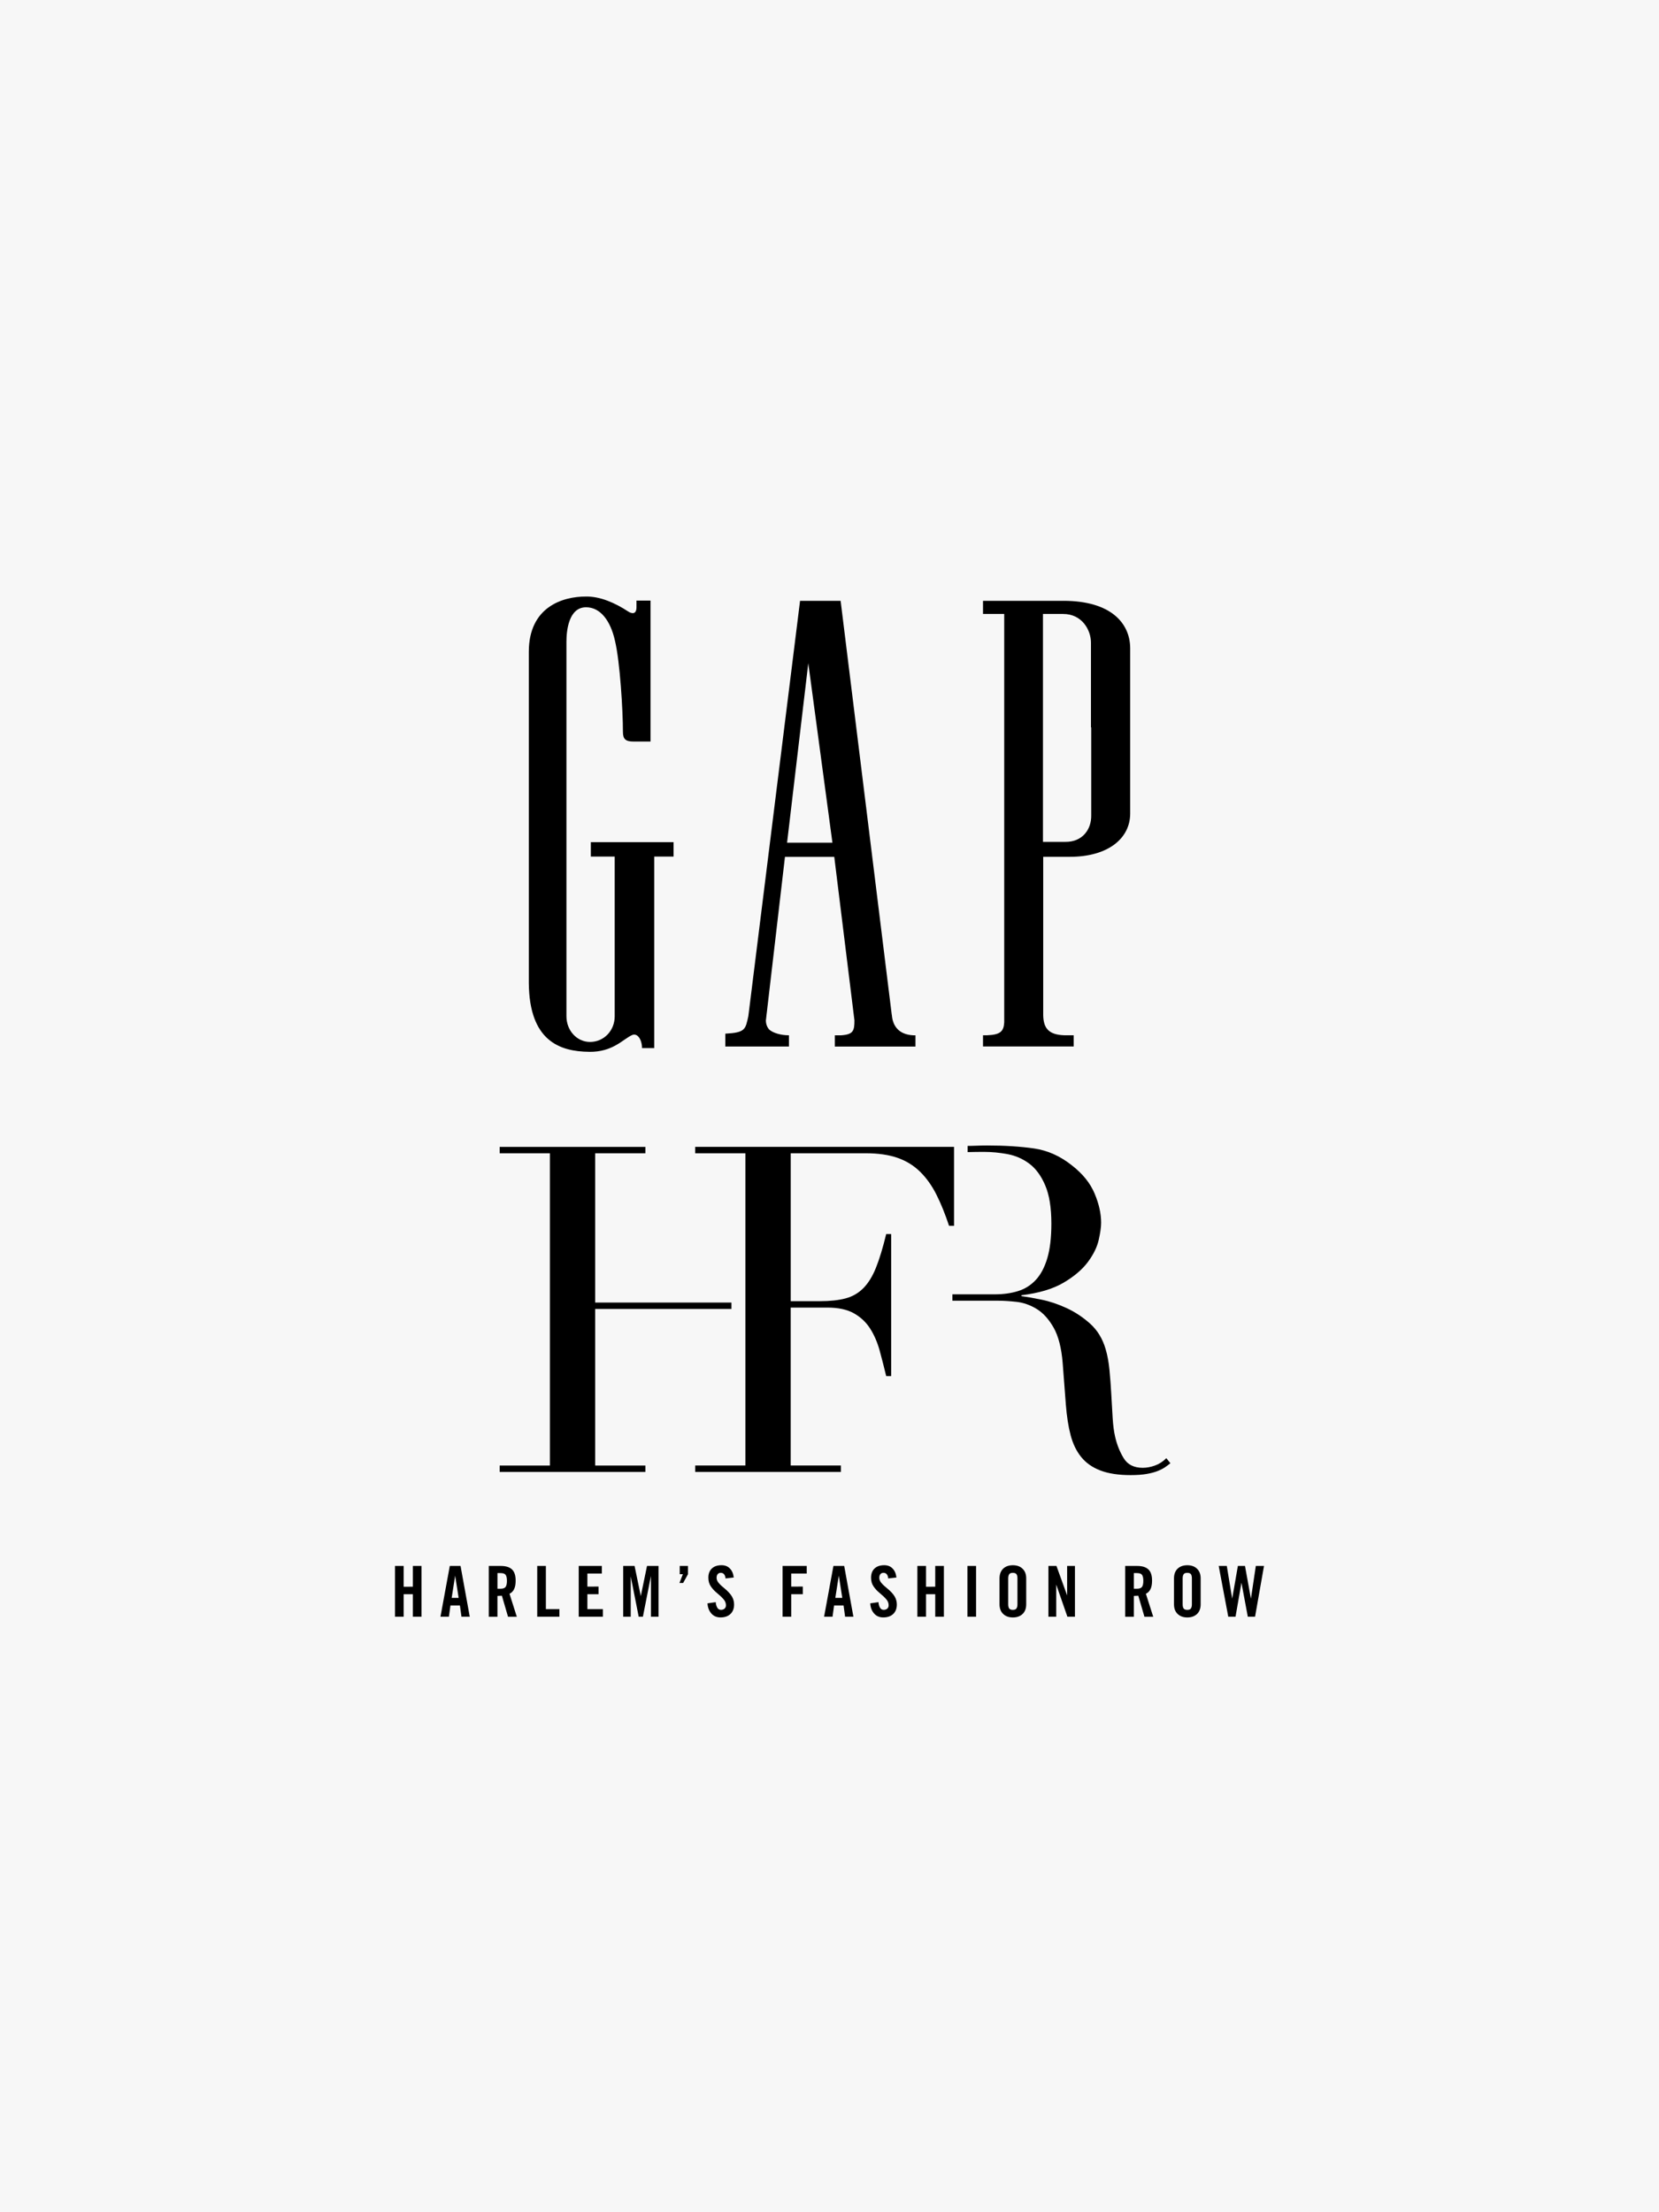
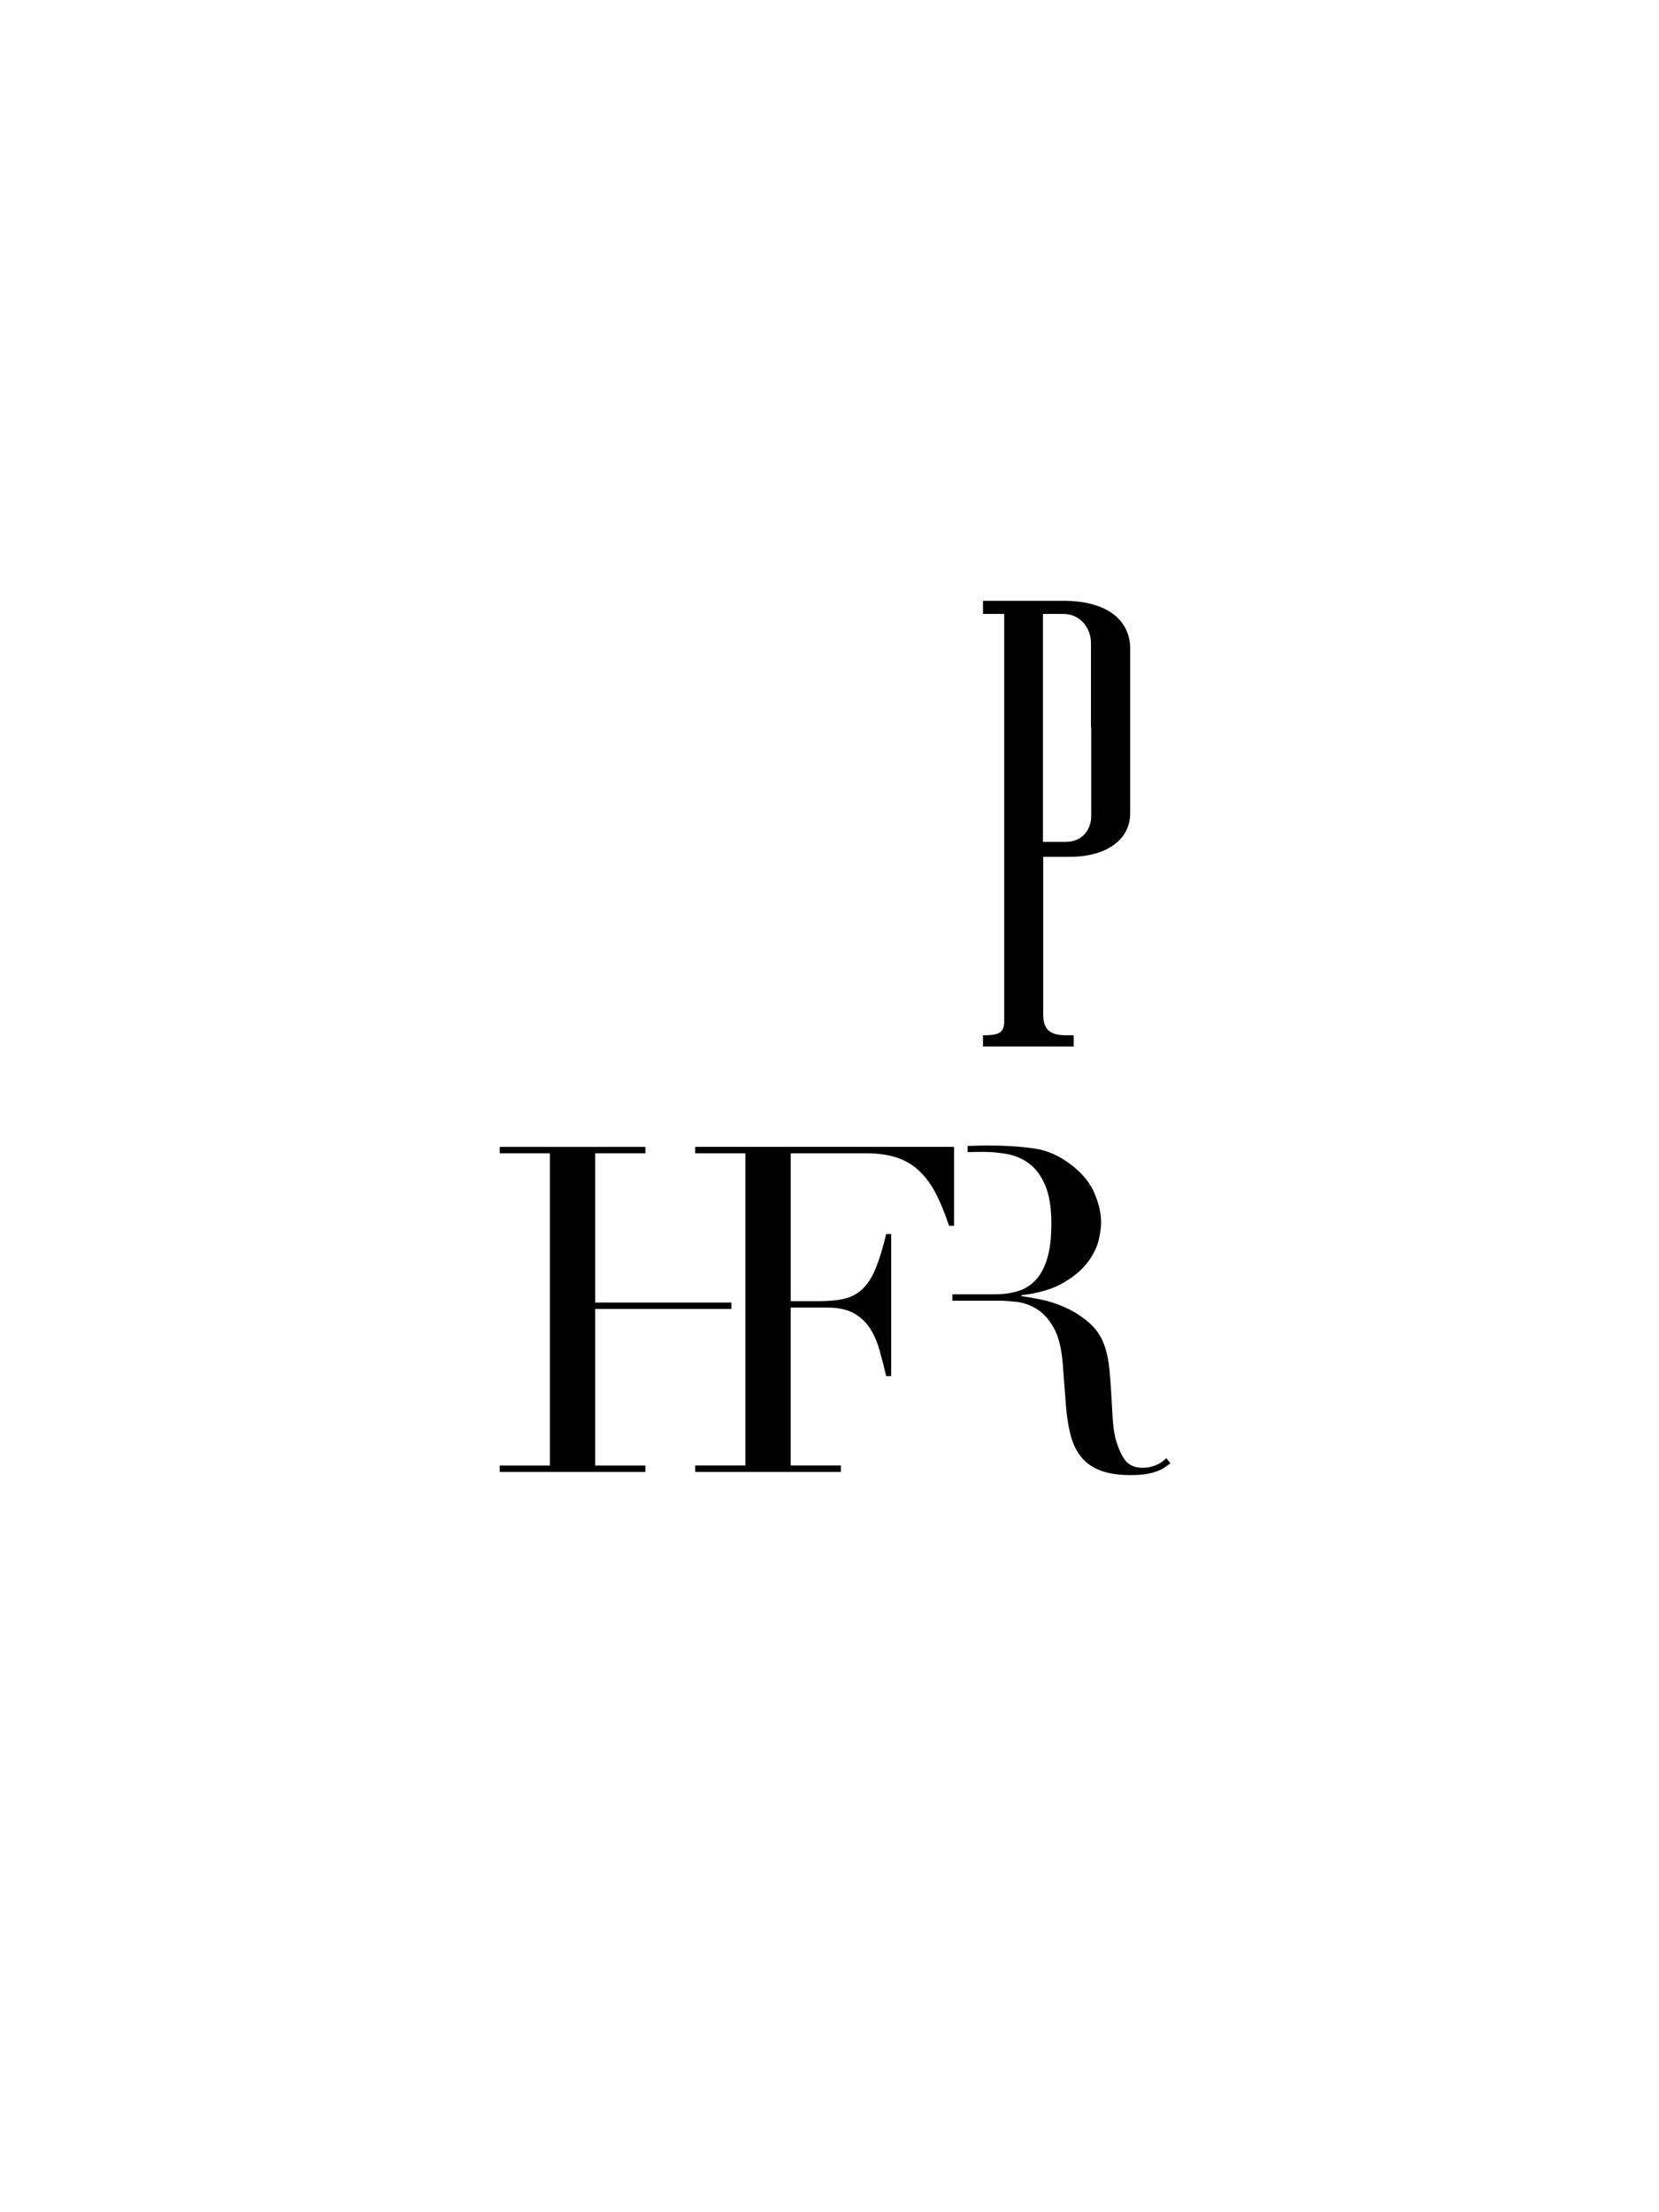
<svg xmlns="http://www.w3.org/2000/svg" width="420" height="560" viewBox="0 0 420 560" fill="none">
-   <rect width="420" height="560" fill="#F7F7F7" />
-   <path d="M149.178 266.262C155.084 266.33 157.636 263.146 159.917 262.064C161.397 261.318 162.537 263.215 162.537 265.316H165.626V216.833H170.527V213.177H149.579V216.833H155.621V250.15V257.258C155.621 260.914 152.871 263.756 149.376 263.756C146.022 263.756 143.402 260.846 143.402 257.258V250.418V169.5V162.392C143.402 159.75 143.939 153.724 148.371 153.724C151.996 153.724 154.548 157.107 155.688 162.187C156.964 167.535 157.704 179.86 157.704 185.276C157.704 187.104 158.376 187.713 160.392 187.713H164.688V152.027H161.131V153.719C161.131 155.547 159.991 155.41 159.048 154.801C155.756 152.636 151.934 150.939 148.309 151.008C142.403 151.008 133.877 153.65 133.877 165.024V248.851C134.012 263.477 141.663 266.188 149.184 266.256L149.178 266.262Z" fill="black" />
  <path d="M269.207 152.096H248.863V155.416H254.233V160.086V258.813C254.097 261.114 253.228 261.928 249.936 262.065H248.863V264.907H271.821V262.065H269.404C265.576 261.928 264.17 260.373 264.102 256.985V216.896H270.816C280.55 216.896 286.123 212.226 286.123 205.927V184.798V164.01C286.055 157.78 281.29 152.09 269.207 152.09V152.096ZM276.259 184.126V206.405C276.327 209.925 274.045 213.177 269.681 213.109H264.04V184.399V155.416H269.145C273.978 155.416 276.191 159.545 276.191 162.66V184.126H276.259Z" fill="black" />
-   <path d="M225.775 256.921V256.99L212.817 152.101H212.749H202.546L189.458 257.195C188.719 260.583 188.719 261.392 183.62 261.665V262.411V264.917H199.734V262.075C197.651 262.075 195.641 261.466 194.698 260.589C194.094 259.843 193.891 259.034 193.891 258.356L198.724 216.912H211.208L216.312 258.288C216.312 260.931 216.046 261.876 212.89 262.081H211.349V264.923H231.76V262.081H231.224C227.328 261.876 225.989 259.507 225.786 256.933L225.775 256.921ZM199.26 213.313L204.63 167.877L210.739 213.313H199.26Z" fill="black" />
  <path d="M175.998 370.981H188.713V291.937H175.998V290.319H241.528V310.31H240.269C239.275 307.302 238.208 304.666 237.062 302.393C235.916 300.121 234.544 298.196 232.94 296.618C231.337 295.041 229.428 293.862 227.215 293.093C224.996 292.324 222.325 291.937 219.197 291.937H200.181V329.377H207.628C210.146 329.377 212.286 329.144 214.042 328.682C215.798 328.221 217.306 327.355 218.565 326.085C219.824 324.815 220.897 323.078 221.772 320.886C222.653 318.693 223.511 315.862 224.352 312.394H225.612V348.337H224.352C223.816 346.104 223.263 343.945 222.692 341.861C222.117 339.782 221.315 337.931 220.287 336.314C219.254 334.696 217.882 333.409 216.16 332.441C214.443 331.479 212.207 331 209.458 331H200.175V370.981H212.891V372.598H176.004V370.981H175.998Z" fill="black" />
  <path d="M150.675 291.942H163.391V290.325H126.498V291.942H139.213V370.986H126.498V372.603H163.391V370.986H150.675V331.347H185.174V329.73H150.675V291.942ZM295.258 369.135C294.417 369.984 293.463 370.599 292.39 370.986C291.317 371.373 290.29 371.561 289.296 371.561C287.083 371.561 285.474 370.752 284.485 369.135C283.492 367.517 282.769 365.706 282.312 363.702C282.007 362.392 281.792 360.774 281.679 358.849C281.566 356.924 281.448 354.92 281.335 352.841C281.222 350.756 281.064 348.74 280.877 346.77C280.686 344.805 280.364 343.057 279.906 341.513C279.144 338.893 277.845 336.758 276.01 335.1C274.175 333.443 272.171 332.116 269.997 331.114C267.818 330.111 265.683 329.399 263.583 328.978C261.483 328.557 259.823 328.266 258.597 328.112V327.879C263.024 327.338 266.576 326.278 269.252 324.701C271.923 323.123 273.966 321.392 275.384 319.501C276.795 317.61 277.71 315.765 278.133 313.954C278.551 312.143 278.766 310.662 278.766 309.506C278.766 307.194 278.212 304.733 277.106 302.108C275.999 299.488 274.108 297.142 271.437 295.057C268.461 292.671 265.254 291.224 261.816 290.723C258.377 290.222 254.408 289.971 249.902 289.971C248.988 289.971 248.073 289.994 247.153 290.028C246.424 290.063 245.696 290.068 244.973 290.074V291.646C246.368 291.606 247.745 291.589 249.1 291.589C251.088 291.589 253.092 291.783 255.114 292.164C257.135 292.551 258.97 293.36 260.613 294.596C262.256 295.832 263.594 297.66 264.622 300.086C265.655 302.512 266.169 305.73 266.169 309.734C266.169 313.276 265.825 316.204 265.136 318.516C264.447 320.828 263.476 322.656 262.217 324.006C260.958 325.356 259.45 326.301 257.694 326.837C255.938 327.378 253.99 327.645 251.85 327.645H241.117V329.263H252.765C254.063 329.263 255.588 329.36 257.35 329.553C259.106 329.747 260.805 330.345 262.448 331.347C264.091 332.35 265.52 333.933 266.745 336.086C267.965 338.244 268.732 341.251 269.037 345.101L269.839 355.614C270.071 358.542 270.466 361.105 271.042 363.297C271.618 365.49 272.51 367.341 273.735 368.844C274.955 370.348 276.581 371.481 278.608 372.25C280.629 373.019 283.17 373.406 286.224 373.406C287.828 373.406 289.183 373.31 290.295 373.116C291.402 372.922 292.339 372.672 293.102 372.364C293.864 372.057 294.496 371.732 294.993 371.385C295.49 371.037 295.925 370.713 296.309 370.405L295.281 369.135H295.258Z" fill="black" />
-   <path d="M162.222 404.006L160.652 396.398H157.772V409.263H159.681V399.052L161.696 409.263H162.758L164.791 398.943V409.263H166.716V396.398H163.802L162.233 404.006H162.222ZM184.535 403.135C184.197 402.753 183.762 402.355 183.248 401.939C183.034 401.774 182.825 401.597 182.621 401.404C182.412 401.216 182.209 401.005 182.012 400.777C181.611 400.339 181.413 399.883 181.413 399.405C181.413 399.012 181.509 398.704 181.695 398.476C181.882 398.249 182.141 398.14 182.475 398.14C182.864 398.14 183.158 398.283 183.355 398.567C183.542 398.829 183.649 399.16 183.672 399.564L185.755 399.331C185.648 398.357 185.326 397.599 184.784 397.053C184.253 396.494 183.547 396.215 182.667 396.215C181.616 396.215 180.798 396.494 180.21 397.053C179.623 397.611 179.33 398.385 179.33 399.371C179.33 400.236 179.539 400.971 179.951 401.563C180.148 401.859 180.374 402.144 180.623 402.417C180.871 402.691 181.148 402.953 181.453 403.203C181.831 403.511 182.164 403.801 182.452 404.075C182.74 404.348 182.983 404.604 183.186 404.844C183.587 405.294 183.785 405.806 183.785 406.376C183.785 406.723 183.666 406.996 183.429 407.213C183.192 407.412 182.892 407.515 182.525 407.515C182.079 407.515 181.746 407.298 181.537 406.871C181.334 406.478 181.227 406.045 181.199 405.567L179.115 405.869C179.172 406.928 179.505 407.788 180.103 408.454C180.679 409.109 181.447 409.434 182.401 409.434C183.474 409.434 184.315 409.143 184.925 408.563C185.535 407.982 185.845 407.179 185.845 406.153C185.845 405.453 185.67 404.787 185.315 404.16C185.14 403.853 184.88 403.505 184.535 403.129V403.135ZM172.08 398.499H172.876L172.012 400.709H172.949L174.169 398.499V396.398H172.086V398.499H172.08ZM148.704 403.562H151.533V401.62L148.704 401.637V398.323H152.363V396.398H146.514V409.263H152.629V407.338H148.704V403.562ZM113.873 396.398L111.507 409.263H113.647L114.037 406.41H116.436L116.826 409.263H118.926L116.594 396.398H113.873ZM114.347 404.485L115.228 398.852L116.114 404.485H114.347ZM130.157 402.258C130.416 401.723 130.546 401.011 130.546 400.122C130.546 398.818 130.241 397.873 129.626 397.292C129.016 396.699 128.056 396.403 126.746 396.403H123.742V409.269H125.933V403.995L127.062 403.944L128.615 409.269H130.84L128.988 403.443C129.496 403.215 129.88 402.828 130.157 402.264V402.258ZM128.005 401.706C127.768 402.013 127.362 402.167 126.786 402.167H125.939V398.209H126.735C127.362 398.209 127.785 398.357 128.005 398.653C128.231 398.972 128.338 399.479 128.338 400.168C128.338 400.891 128.226 401.404 128.005 401.7V401.706ZM138.197 396.398H136.006V409.263H141.624V407.338H138.197V396.398ZM104.523 401.654L102.191 401.671V396.398H100V409.263H102.191V403.562H104.523V409.263H106.713V396.398H104.523V401.654ZM291.272 402.258C291.532 401.723 291.662 401.011 291.662 400.122C291.662 398.818 291.357 397.873 290.741 397.292C290.131 396.699 289.172 396.403 287.862 396.403H284.858V409.269H287.049V403.995L288.178 403.944L289.731 409.269H291.955L290.098 403.443C290.606 403.215 290.995 402.828 291.266 402.264L291.272 402.258ZM289.115 401.706C288.878 402.013 288.471 402.167 287.895 402.167H287.049V398.209H287.845C288.471 398.209 288.895 398.357 289.115 398.653C289.341 398.972 289.448 399.479 289.448 400.168C289.448 400.891 289.335 401.404 289.115 401.7V401.706ZM270.161 403.864L267.456 396.398H265.423V409.263H267.4V401.119L270.228 409.263H272.137V396.398H270.161V403.864ZM300.583 396.221C299.561 396.221 298.731 396.517 298.11 397.109C297.511 397.702 297.212 398.516 297.212 399.553V406.108C297.212 407.156 297.517 407.965 298.132 408.551C298.742 409.143 299.561 409.44 300.588 409.44C301.616 409.44 302.435 409.143 303.061 408.551C303.66 407.97 303.965 407.156 303.965 406.108V399.553C303.965 398.505 303.66 397.696 303.044 397.109C302.435 396.517 301.616 396.221 300.588 396.221H300.583ZM301.746 406.108C301.746 406.598 301.655 406.951 301.48 407.179C301.328 407.406 301.029 407.52 300.577 407.52C300.125 407.52 299.837 407.406 299.657 407.179C299.493 406.939 299.408 406.586 299.408 406.108V399.553C299.408 399.08 299.499 398.721 299.674 398.482C299.826 398.254 300.125 398.146 300.577 398.146C301.029 398.146 301.317 398.26 301.497 398.482C301.661 398.721 301.746 399.074 301.746 399.553V406.108ZM317.928 396.398L316.691 404.701L315.189 396.398H313.388L311.943 404.684L310.582 396.398H308.532L310.955 409.263H312.79L314.292 400.641L315.901 409.263H317.736L320 396.398H317.933H317.928ZM256.418 396.221C255.396 396.221 254.566 396.517 253.945 397.109C253.346 397.702 253.047 398.516 253.047 399.553V406.108C253.047 407.156 253.352 407.965 253.967 408.551C254.577 409.143 255.396 409.44 256.423 409.44C257.451 409.44 258.27 409.143 258.896 408.551C259.495 407.97 259.8 407.156 259.8 406.108V399.553C259.8 398.505 259.495 397.696 258.879 397.109C258.27 396.517 257.451 396.221 256.423 396.221H256.418ZM257.581 406.108C257.581 406.598 257.491 406.951 257.315 407.179C257.163 407.406 256.864 407.52 256.412 407.52C255.96 407.52 255.672 407.406 255.492 407.179C255.328 406.939 255.243 406.586 255.243 406.108V399.553C255.243 399.08 255.334 398.721 255.509 398.482C255.661 398.254 255.96 398.146 256.412 398.146C256.864 398.146 257.152 398.26 257.332 398.482C257.496 398.721 257.581 399.074 257.581 399.553V406.108ZM236.769 401.654L234.437 401.671V396.398H232.246V409.263H234.437V403.562H236.769V409.263H238.96V396.398H236.769V401.654ZM244.916 409.263H247.107V396.398H244.916V409.263ZM210.994 396.398L208.628 409.263H210.768L211.157 406.41H213.563L213.952 409.263H216.053L213.721 396.398H210.999H210.994ZM211.474 404.485L212.354 398.852L213.235 404.485H211.468H211.474ZM225.73 403.135C225.386 402.753 224.957 402.355 224.437 401.939C224.229 401.774 224.02 401.597 223.811 401.404C223.602 401.216 223.399 401.005 223.201 400.777C222.8 400.339 222.602 399.883 222.602 399.405C222.602 399.012 222.698 398.704 222.885 398.476C223.071 398.249 223.331 398.14 223.664 398.14C224.053 398.14 224.347 398.283 224.545 398.567C224.731 398.829 224.838 399.16 224.861 399.564L226.944 399.331C226.837 398.357 226.515 397.599 225.973 397.053C225.442 396.494 224.737 396.215 223.856 396.215C222.806 396.215 221.987 396.494 221.4 397.053C220.813 397.611 220.519 398.385 220.519 399.371C220.519 400.236 220.728 400.971 221.14 401.563C221.338 401.859 221.563 402.144 221.812 402.417C222.06 402.691 222.337 402.953 222.642 403.203C223.02 403.511 223.353 403.801 223.641 404.075C223.929 404.348 224.172 404.604 224.375 404.844C224.776 405.294 224.974 405.806 224.974 406.376C224.974 406.723 224.855 406.996 224.624 407.213C224.387 407.412 224.087 407.515 223.72 407.515C223.274 407.515 222.947 407.298 222.732 406.871C222.535 406.478 222.422 406.045 222.399 405.567L220.316 405.869C220.372 406.928 220.705 407.788 221.304 408.454C221.88 409.109 222.648 409.434 223.602 409.434C224.675 409.434 225.516 409.143 226.126 408.563C226.741 407.982 227.046 407.179 227.046 406.153C227.046 405.453 226.871 404.787 226.515 404.16C226.34 403.853 226.08 403.505 225.736 403.129L225.73 403.135ZM198.12 409.263H200.311V403.562H203.241V401.62L200.311 401.637V398.323H204.235V396.398H198.12V409.263Z" fill="black" />
</svg>